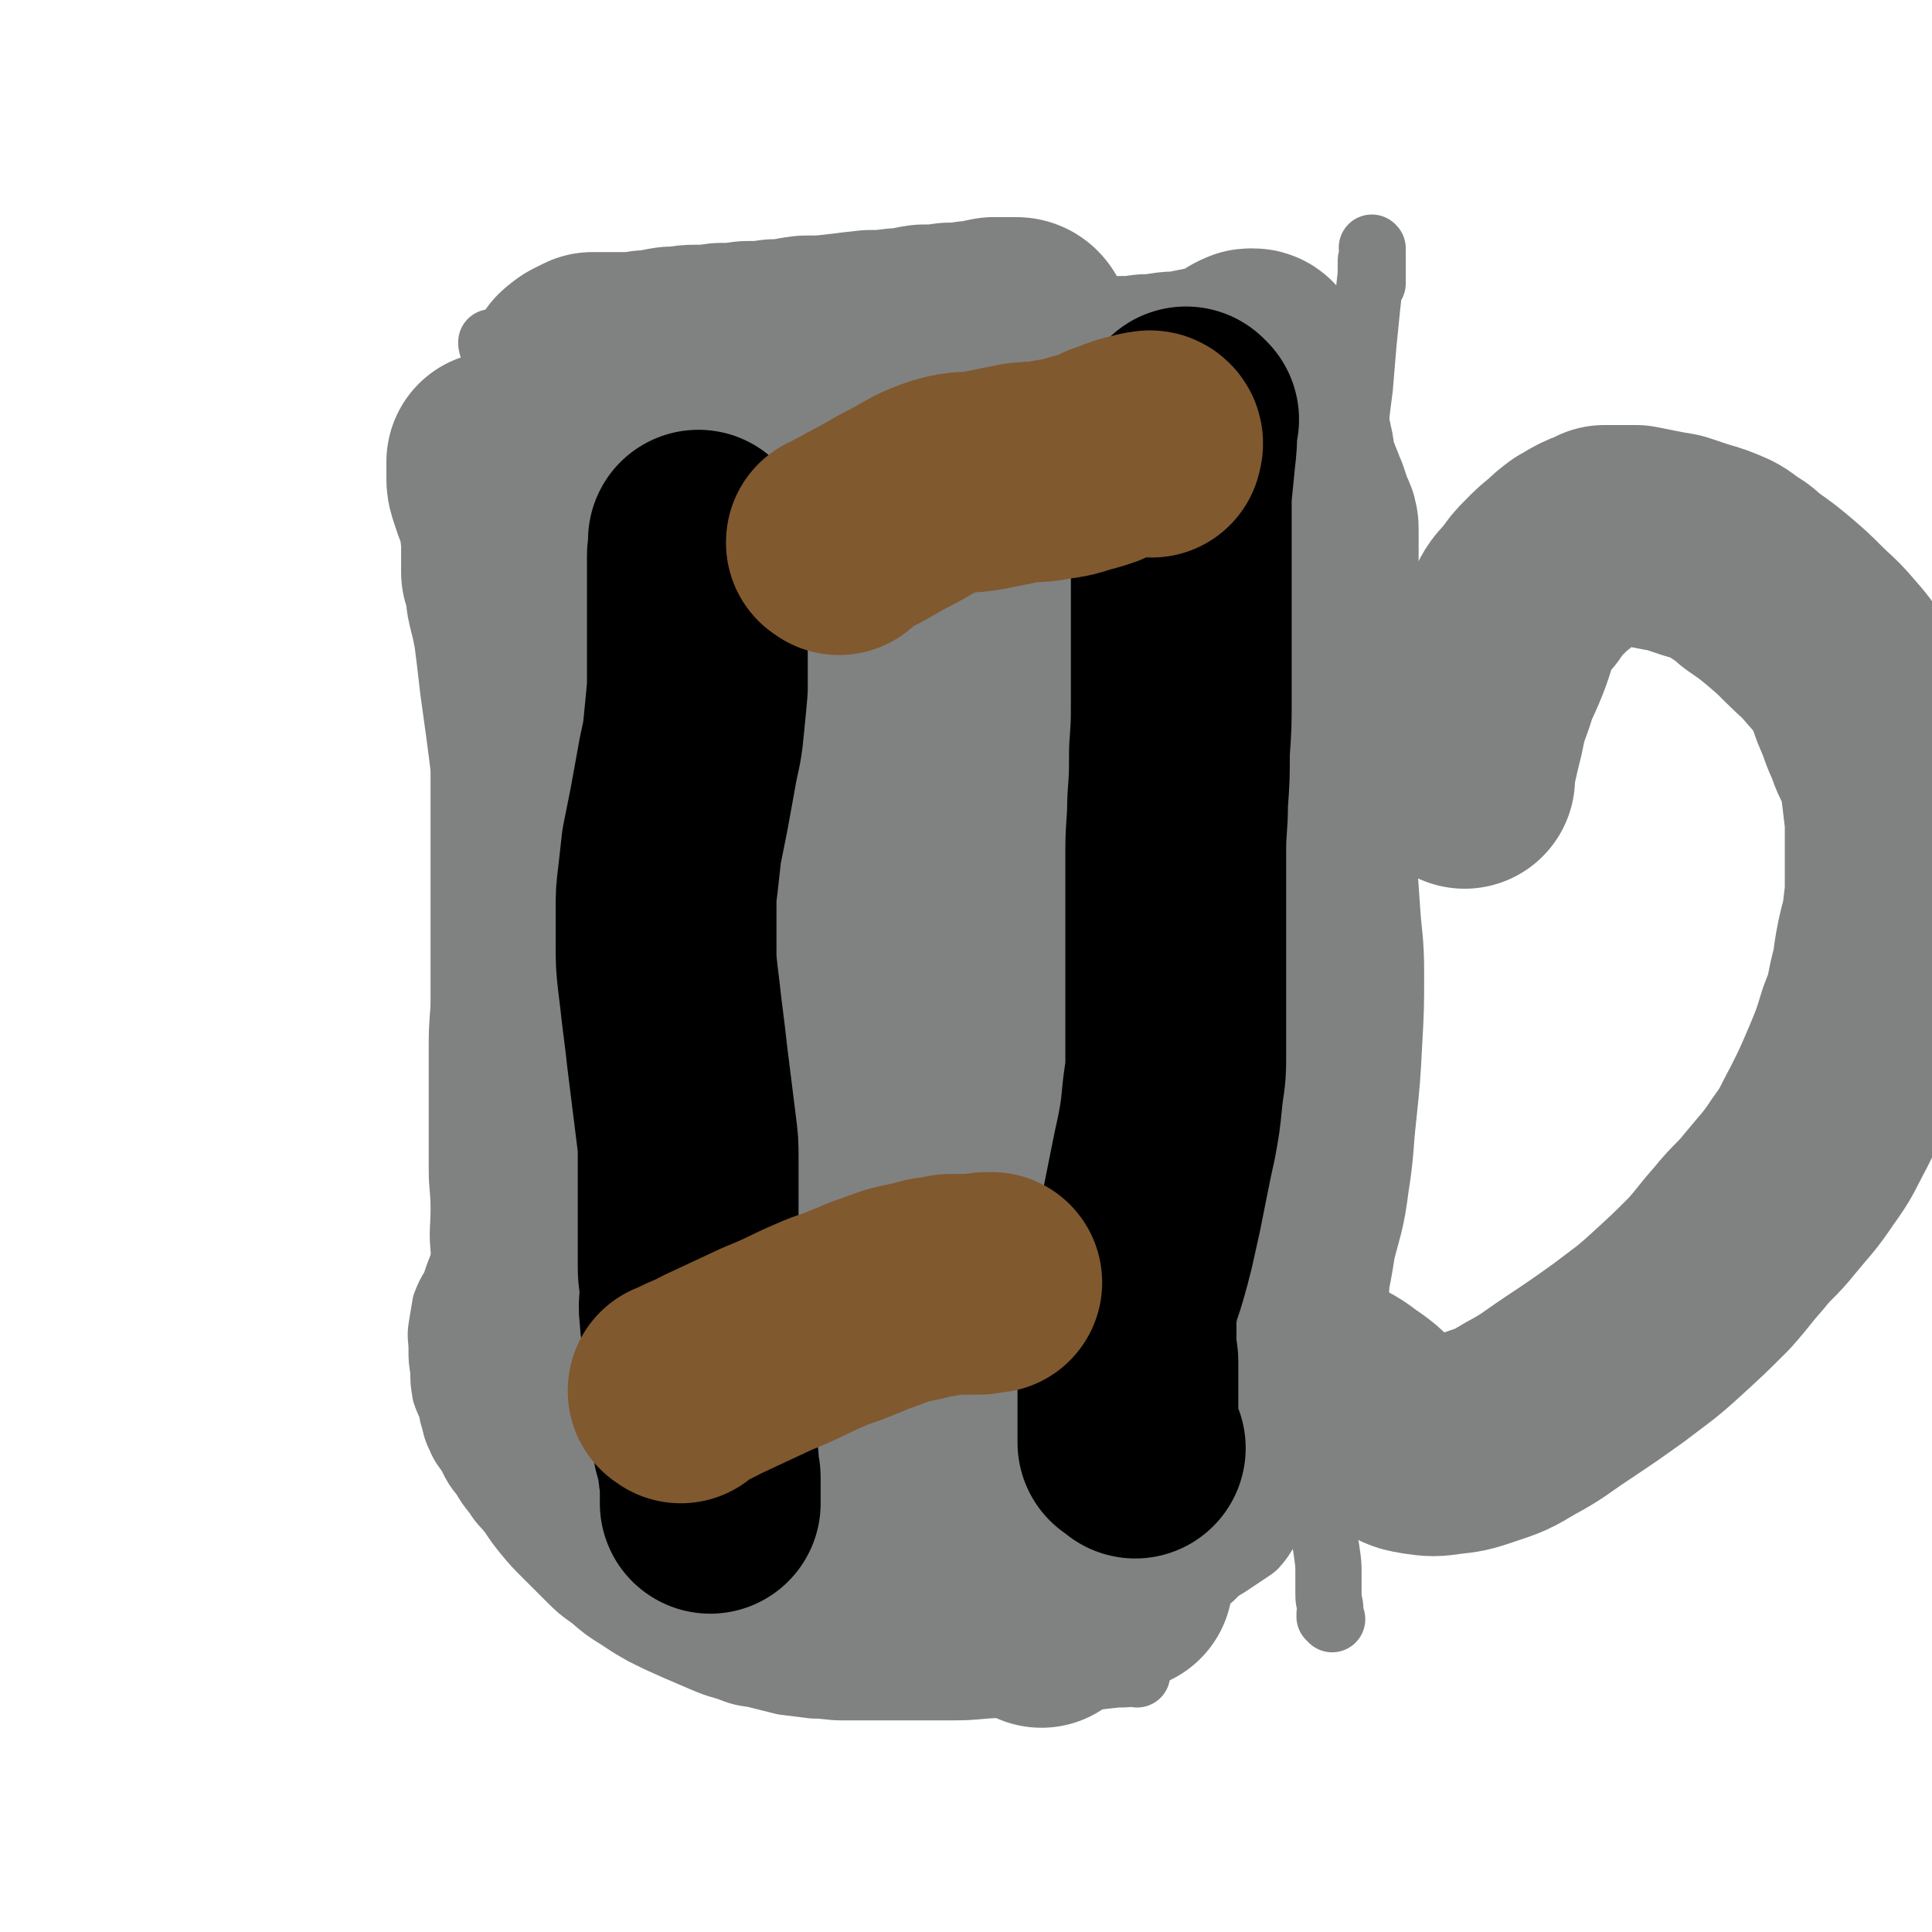
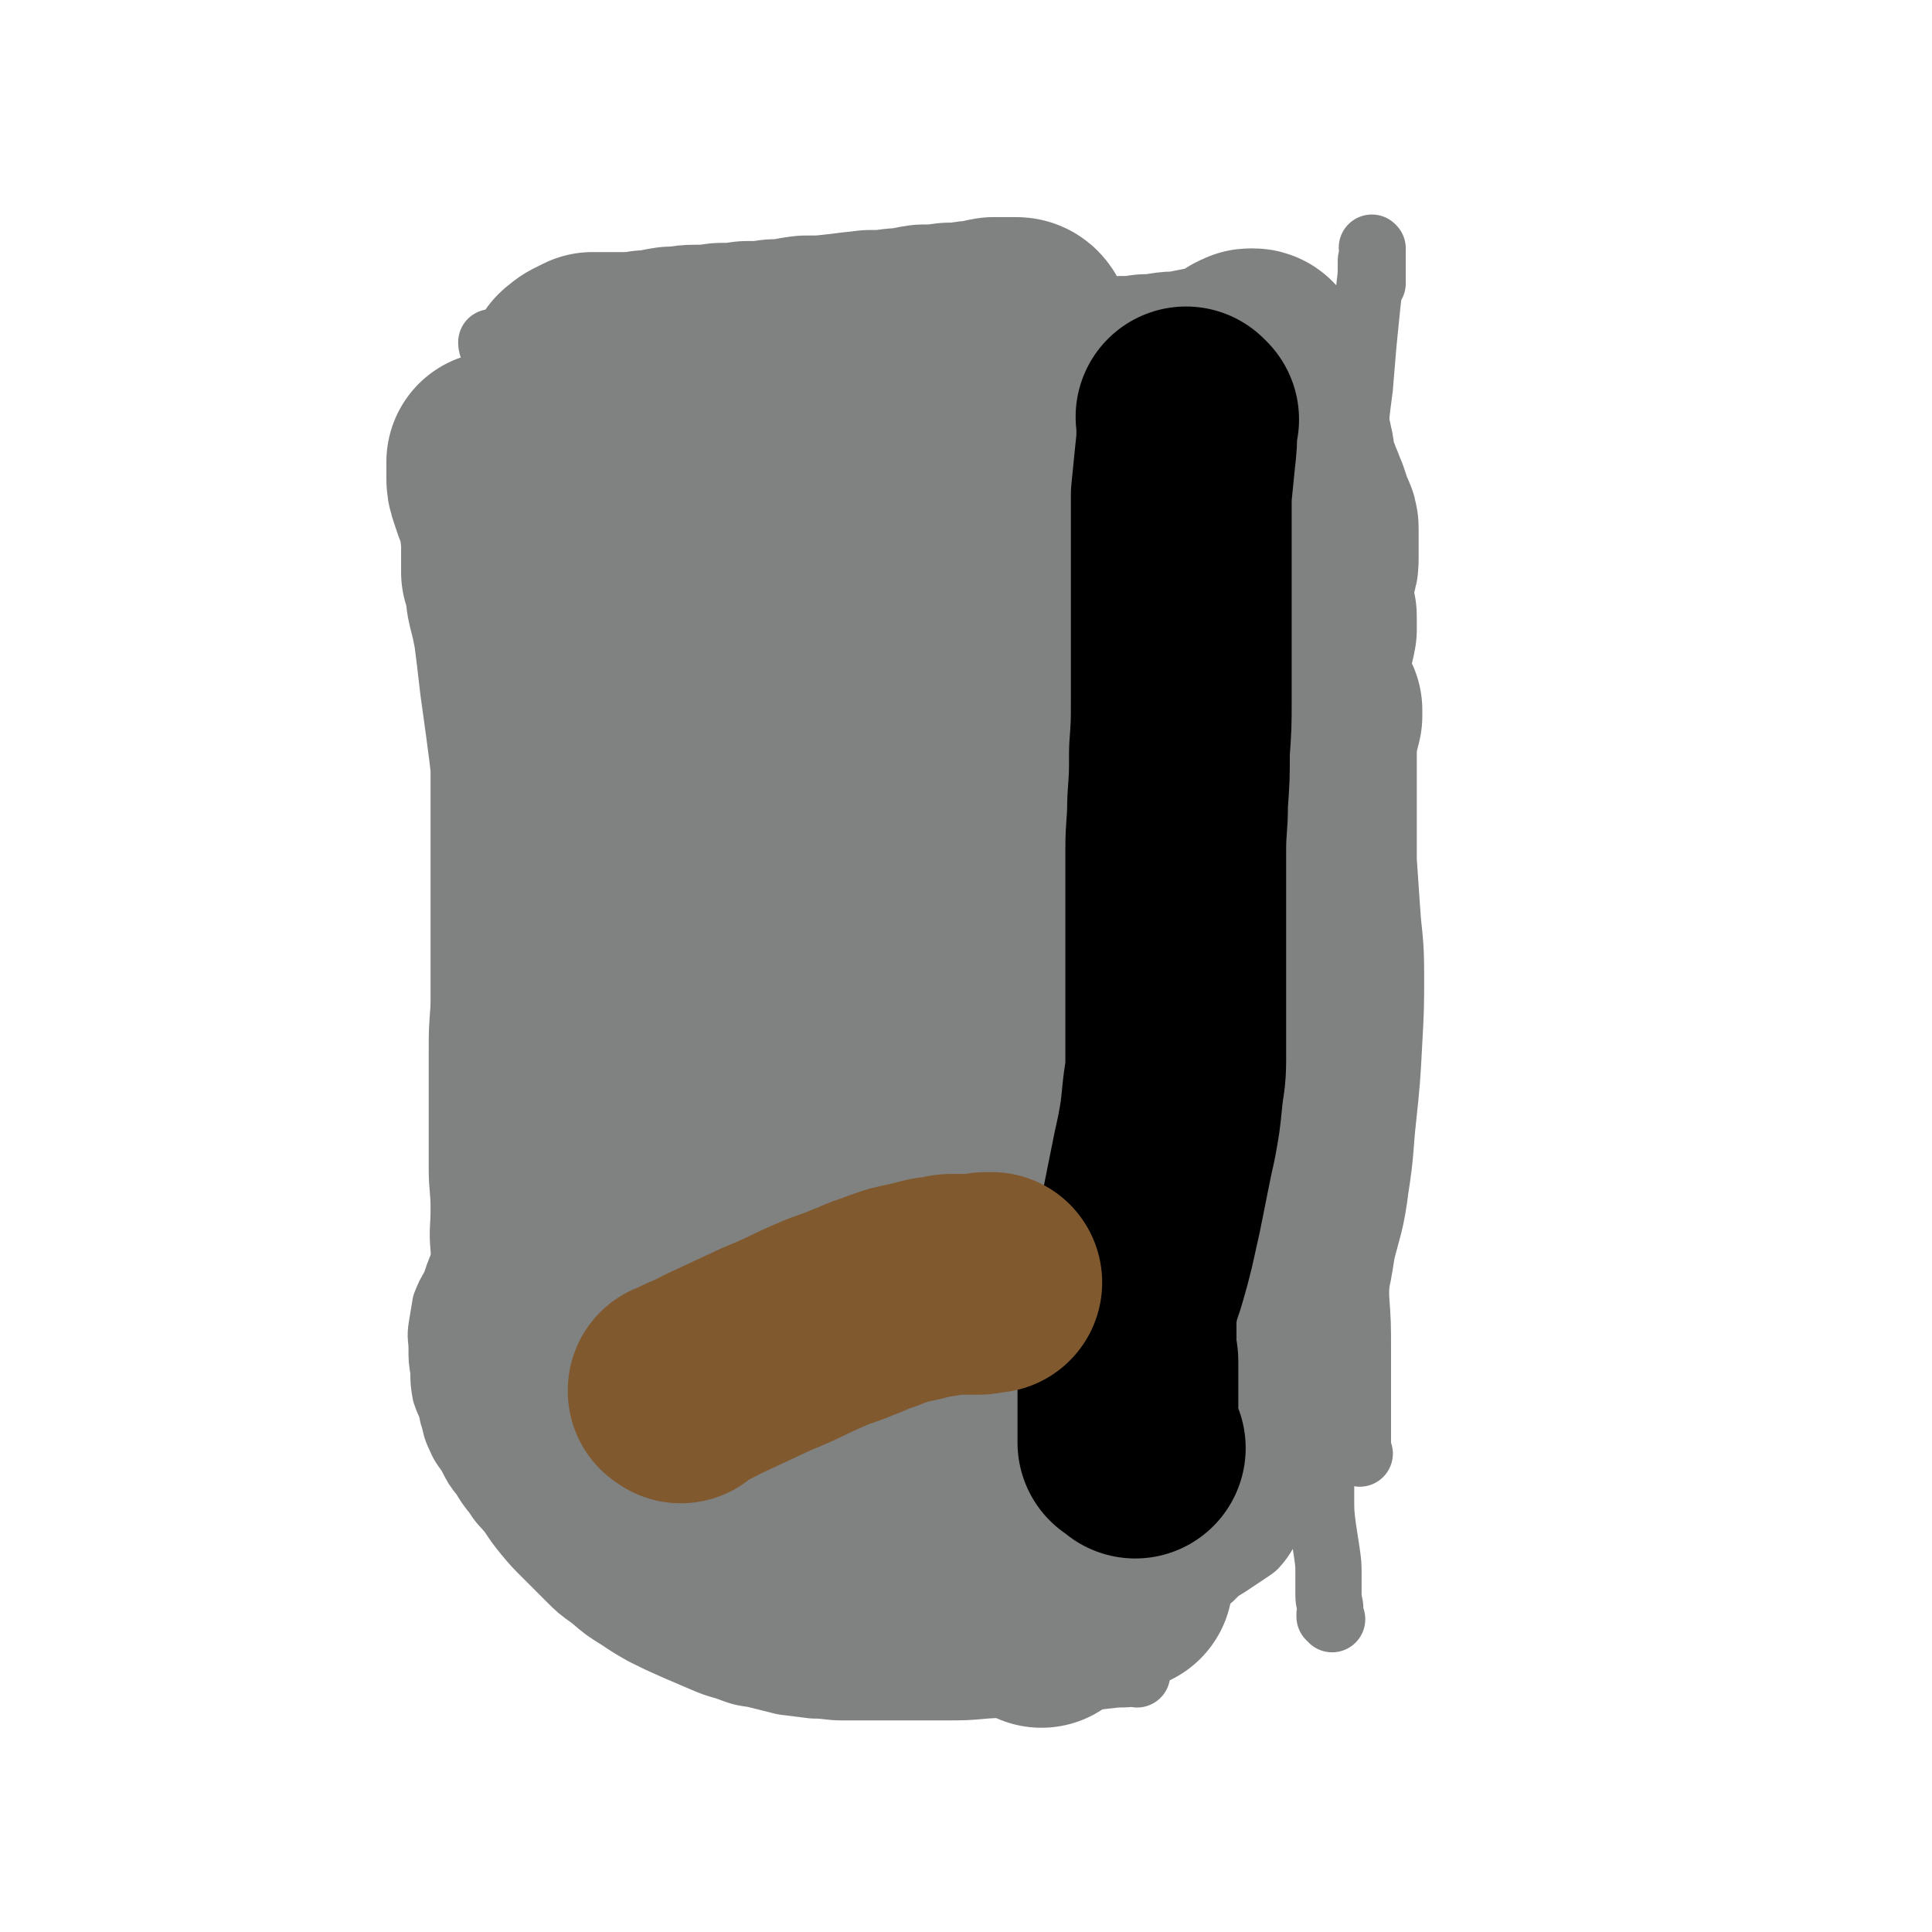
<svg xmlns="http://www.w3.org/2000/svg" viewBox="0 0 1050 1050" version="1.1">
  <g fill="none" stroke="#808282" stroke-width="36" stroke-linecap="round" stroke-linejoin="round">
    <path d="M618,910c-1,-1 -1,-1 -1,-1 -1,-1 0,0 0,0 0,0 0,0 0,0 0,0 0,0 0,0 -1,-1 0,0 0,0 0,0 0,0 0,0 0,0 0,0 0,0 -1,-1 0,0 0,0 -4,1 -5,1 -10,1 -18,2 -18,2 -36,3 -17,2 -17,2 -35,3 -11,1 -11,1 -23,1 -9,0 -9,0 -18,0 -8,0 -8,0 -17,0 -10,0 -10,0 -20,0 -8,0 -8,-1 -16,-1 -8,-1 -8,-1 -16,-2 -8,-2 -8,-2 -16,-4 -7,-1 -7,-1 -15,-4 -7,-2 -7,-2 -14,-5 -7,-3 -7,-3 -14,-6 -9,-4 -9,-4 -17,-8 -7,-4 -7,-4 -13,-8 -8,-5 -8,-5 -15,-11 -7,-5 -7,-5 -13,-11 -6,-6 -6,-6 -12,-12 -6,-6 -6,-6 -11,-12 -4,-5 -4,-5 -8,-11 -4,-5 -5,-5 -8,-10 -4,-5 -4,-5 -7,-10 -4,-5 -4,-5 -7,-11 -3,-5 -4,-5 -6,-10 -3,-6 -2,-6 -4,-12 -1,-6 -2,-6 -4,-12 -1,-6 -1,-6 -1,-12 -1,-6 -1,-6 -1,-12 0,-6 -1,-6 0,-12 1,-6 1,-6 2,-12 2,-5 2,-5 5,-10 2,-6 2,-6 4,-11 2,-4 1,-5 4,-9 2,-4 3,-4 6,-7 3,-4 3,-5 6,-9 3,-3 3,-3 6,-6 3,-4 3,-4 6,-7 3,-3 3,-2 6,-5 3,-2 3,-2 6,-4 3,-2 3,-2 6,-4 3,-2 3,-2 6,-4 3,-1 3,-1 6,-2 4,-2 4,-2 7,-4 3,-1 3,0 6,-1 4,-2 4,-3 8,-5 4,-1 4,1 8,0 6,-1 6,-2 11,-3 5,-2 5,-1 10,-2 5,-2 5,-2 10,-3 5,-2 5,-1 9,-2 5,-1 5,-1 9,-2 5,-1 5,-1 10,-2 5,-1 5,-2 10,-2 4,-1 4,-1 8,-1 4,0 4,0 8,0 4,0 4,0 8,0 5,0 5,1 10,1 4,1 4,1 9,2 4,1 4,1 7,2 5,1 6,1 11,2 6,2 6,2 12,3 5,1 5,1 11,2 6,2 5,2 11,4 6,1 6,0 12,1 6,2 6,2 12,4 7,2 7,2 14,4 7,2 7,2 14,4 7,2 7,1 13,4 8,3 7,3 14,6 7,3 7,3 13,6 6,3 6,3 12,5 6,3 6,3 12,6 5,3 5,3 10,6 5,3 5,4 9,7 6,3 6,3 11,7 5,4 5,4 9,8 4,4 4,4 8,8 3,4 3,4 6,7 4,4 4,4 7,8 2,4 2,4 5,8 2,3 2,3 4,7 2,3 2,3 4,7 2,4 2,4 4,8 2,4 2,4 4,8 2,5 2,5 4,11 1,4 1,4 1,9 1,4 2,4 2,8 0,4 0,4 0,8 0,4 0,4 -1,8 0,4 0,4 -2,9 -2,4 -2,4 -4,8 -2,4 -2,4 -3,7 -1,3 -1,4 -2,6 -2,4 -3,3 -5,6 -2,4 -2,4 -4,7 -3,4 -3,4 -6,6 -3,2 -3,2 -6,4 -3,2 -3,2 -6,4 -5,3 -5,3 -9,7 -4,3 -4,3 -8,6 -4,3 -4,3 -8,7 -4,4 -4,4 -8,8 -3,3 -2,3 -6,6 -3,3 -3,3 -7,6 -3,3 -3,3 -7,6 -4,2 -4,2 -8,4 -4,2 -4,2 -8,4 -3,1 -3,1 -6,2 -3,0 -3,1 -6,1 -2,0 -2,0 -5,0 -2,0 -2,0 -4,0 -1,0 -1,0 -2,0 0,0 0,0 1,0 0,0 0,0 1,0 " />
    <path d="M266,749c-1,-1 -1,-1 -1,-1 -1,-1 0,0 0,0 0,0 0,0 0,0 0,0 0,0 0,0 -1,-1 0,0 0,0 0,0 0,0 0,0 0,0 0,0 0,0 -1,-1 0,0 0,0 0,0 0,0 0,0 0,0 0,0 0,0 -1,-2 -1,-2 -1,-4 -2,-8 -2,-8 -4,-16 -2,-12 -3,-12 -5,-24 -2,-12 -2,-12 -3,-25 -1,-11 0,-11 0,-22 0,-11 -1,-11 -1,-22 0,-10 0,-10 0,-19 0,-11 0,-11 0,-22 0,-11 0,-11 0,-22 0,-12 0,-12 1,-25 1,-12 1,-12 2,-25 1,-14 0,-14 1,-28 1,-16 1,-15 2,-31 1,-14 0,-14 1,-28 0,-14 0,-14 1,-29 1,-13 0,-13 1,-27 1,-13 1,-13 2,-27 1,-13 1,-13 2,-26 1,-12 0,-13 1,-25 0,-11 0,-11 1,-22 1,-11 1,-11 2,-21 1,-10 0,-10 1,-20 0,-8 1,-8 1,-16 0,-7 0,-7 0,-14 0,-4 0,-4 0,-8 0,-3 1,-3 0,-7 0,-2 -1,-2 -2,-4 0,-1 0,-1 0,-2 0,-1 0,0 -1,-1 0,0 0,0 0,0 0,0 0,0 0,0 0,1 0,2 1,3 1,2 1,2 3,5 0,1 1,1 1,2 " />
    <path d="M739,790c-1,-1 -1,-1 -1,-1 -1,-1 0,0 0,0 0,0 0,0 0,0 0,0 0,0 0,0 -1,-1 0,0 0,0 0,0 0,0 0,0 0,0 0,0 0,0 -1,-1 0,0 0,0 0,-1 0,-2 0,-4 0,-9 0,-9 0,-19 0,-16 0,-16 0,-32 0,-15 0,-15 -1,-29 0,-12 0,-12 -1,-23 -1,-11 -1,-11 -2,-21 -1,-11 -1,-11 -2,-22 -1,-12 -2,-12 -4,-24 -2,-13 -2,-13 -4,-26 -2,-14 -2,-14 -4,-27 -2,-14 -2,-14 -4,-28 -2,-16 -2,-16 -4,-32 -2,-16 -1,-16 -3,-33 -2,-17 -2,-17 -4,-34 -2,-17 -1,-17 -3,-33 -2,-15 -2,-15 -4,-30 -2,-14 -1,-14 -3,-28 -1,-11 0,-11 -2,-22 -1,-11 -2,-11 -4,-22 -1,-8 -2,-8 -3,-17 -1,-8 0,-8 -2,-16 -1,-8 -2,-8 -4,-16 -1,-7 -1,-7 -2,-14 -1,-5 -2,-5 -3,-11 -1,-4 -1,-4 -2,-9 -1,-2 -1,-2 -2,-5 -1,-1 0,-2 -1,-3 -1,-1 -1,0 -2,-1 0,-1 0,-1 0,-2 0,0 0,0 0,0 0,0 0,0 0,-1 0,0 0,0 0,0 0,0 0,0 0,-1 0,0 0,0 0,-1 0,0 0,0 0,0 0,0 0,0 0,0 -1,-1 0,-1 0,-1 0,-1 0,-1 0,-2 0,0 0,0 0,-1 0,0 0,0 0,-1 0,0 0,0 0,-1 0,0 0,0 0,-1 0,0 0,0 0,-1 0,0 0,0 0,0 0,0 0,0 0,-1 0,0 0,0 0,-1 0,0 0,0 0,0 0,0 0,0 0,0 -1,-1 0,0 0,0 0,0 0,0 0,0 0,0 0,0 0,0 -1,-1 0,0 0,0 0,0 0,0 0,0 0,0 -1,0 0,0 0,-1 1,0 1,-1 0,0 0,0 0,-1 0,0 0,0 0,0 0,0 0,0 0,-1 0,0 0,0 0,0 0,0 0,0 0,-1 0,0 0,0 0,0 0,0 0,0 0,0 -1,-1 0,-1 0,-1 0,0 0,0 0,0 0,0 0,0 0,0 -1,-1 0,0 0,0 0,0 0,0 0,0 1,1 1,1 2,2 1,1 1,1 3,3 0,0 1,1 1,1 " />
    <path d="M724,880c-1,-1 -1,-1 -1,-1 -1,-1 0,0 0,0 0,0 0,0 0,0 0,0 0,0 0,0 -1,-1 0,0 0,0 0,0 0,0 0,0 0,0 0,0 0,0 -1,-1 0,0 0,0 0,0 0,0 0,0 0,0 0,0 0,0 -1,-1 0,0 0,0 0,0 0,0 0,0 0,0 0,0 0,0 -1,-2 0,-2 0,-4 0,-4 -1,-4 -1,-8 0,-5 0,-5 0,-11 0,-6 0,-6 -1,-13 -1,-7 -1,-6 -2,-13 -1,-8 -1,-8 -1,-16 0,-7 0,-7 0,-14 0,-5 0,-5 0,-10 0,-5 0,-5 0,-9 0,-7 0,-7 1,-14 1,-7 1,-7 2,-14 1,-8 1,-8 2,-15 1,-8 2,-8 3,-16 1,-7 1,-7 2,-14 1,-8 1,-8 2,-16 1,-9 1,-9 2,-18 1,-9 1,-9 1,-18 0,-10 0,-10 -1,-20 -1,-10 -1,-10 -2,-21 -1,-12 -2,-12 -3,-24 -1,-14 -1,-14 -1,-28 0,-14 0,-14 1,-29 1,-16 1,-16 2,-31 1,-14 1,-14 3,-28 1,-14 2,-14 3,-28 1,-14 1,-14 2,-29 1,-14 1,-14 1,-29 0,-14 0,-14 -1,-27 -1,-14 -1,-14 -2,-28 -1,-14 -2,-14 -2,-28 0,-15 0,-15 1,-31 1,-17 1,-17 2,-33 1,-16 1,-16 3,-31 1,-12 1,-12 2,-24 1,-10 1,-10 2,-20 1,-9 1,-9 2,-18 0,-3 0,-3 0,-7 0,-2 1,-2 1,-4 0,-1 0,-1 0,-2 0,0 0,0 0,-1 0,0 0,0 0,0 0,0 0,0 0,0 -1,-1 0,0 0,0 0,0 0,1 0,1 0,1 0,1 0,2 0,0 0,0 0,1 0,1 0,1 0,2 0,1 0,1 0,2 0,2 0,2 0,4 0,2 0,2 0,4 0,1 0,2 0,3 " />
  </g>
  <g fill="none" stroke="#808282" stroke-width="120" stroke-linecap="round" stroke-linejoin="round">
    <path d="M621,224c-1,-1 -1,-1 -1,-1 -1,-1 0,0 0,0 0,0 0,0 0,0 0,0 0,0 0,0 -1,-1 0,0 0,0 0,0 0,0 0,0 0,0 -1,-1 0,0 0,3 0,4 1,8 2,14 3,14 5,29 2,15 2,15 4,30 1,12 1,12 1,24 0,11 0,11 0,23 0,13 0,13 -1,26 -1,14 -1,14 -2,28 -1,17 -1,17 -2,34 -1,19 -1,19 -2,37 0,19 0,19 0,37 0,18 0,18 0,36 0,18 0,18 0,35 0,18 1,18 1,36 0,16 0,16 0,33 0,15 1,15 1,31 0,14 0,14 0,28 0,12 0,12 0,25 0,12 0,12 -1,23 -1,12 -1,12 -2,24 -1,9 0,9 -1,18 0,7 0,7 -1,14 0,4 0,4 -1,8 0,1 -1,1 -2,2 0,0 -1,0 -1,-1 -1,-1 -1,-1 -1,-3 -1,-4 -1,-4 -2,-8 -2,-7 -3,-7 -4,-15 -2,-12 -2,-12 -3,-25 -1,-20 -2,-20 -2,-41 0,-29 0,-29 1,-58 1,-38 1,-38 2,-75 1,-36 1,-36 2,-73 1,-34 1,-34 2,-69 1,-27 1,-27 2,-54 0,-20 0,-20 0,-39 0,-13 0,-13 0,-26 0,-6 0,-6 0,-13 0,-2 0,-2 0,-5 0,-1 -1,-1 -1,-1 0,1 0,1 0,3 0,5 0,5 0,10 1,11 1,11 3,22 2,16 3,16 4,31 2,25 2,25 1,50 -1,38 0,38 -5,76 -5,41 -5,41 -13,81 -8,42 -8,42 -19,82 -7,29 -8,29 -16,56 -6,17 -5,17 -12,32 -3,7 -3,8 -7,13 -1,1 -2,2 -4,1 -3,-3 -4,-4 -6,-9 -3,-9 -3,-10 -4,-20 -2,-17 -2,-17 -3,-35 -3,-36 -2,-36 -5,-72 -4,-46 -3,-46 -8,-92 -6,-46 -6,-46 -13,-91 -6,-40 -6,-40 -13,-80 -6,-32 -6,-32 -13,-64 -4,-24 -3,-24 -9,-47 -3,-15 -4,-15 -8,-29 -2,-7 -1,-7 -4,-14 -1,-1 -1,-2 -2,-3 -1,0 -2,1 -2,2 -1,6 0,7 0,13 1,15 2,15 3,30 2,20 2,20 3,41 1,32 1,32 0,64 -1,42 -2,42 -4,85 -2,43 -2,43 -4,86 -2,37 -2,37 -4,73 -1,25 -2,25 -3,50 -1,13 -1,13 -1,26 0,5 0,6 0,10 0,0 -1,0 -1,-1 -2,-7 -2,-7 -4,-14 -3,-14 -3,-15 -6,-29 -3,-17 -3,-17 -6,-33 -3,-26 -3,-26 -6,-52 -4,-35 -4,-35 -9,-71 -5,-40 -5,-40 -10,-81 -5,-34 -5,-34 -10,-69 -3,-26 -3,-26 -8,-51 -3,-19 -2,-19 -6,-38 -2,-9 -2,-9 -5,-19 -1,-3 -1,-4 -3,-6 -1,-1 -2,0 -2,1 -2,4 -2,4 -2,9 0,10 0,10 1,21 1,14 1,14 2,29 1,20 1,20 0,39 -1,30 -1,30 -4,60 -3,38 -5,38 -9,77 -4,38 -3,38 -7,77 -3,34 -2,34 -5,68 -2,27 -2,27 -4,54 -1,18 -1,18 -2,37 0,9 0,9 -1,19 0,4 0,5 -1,7 0,0 -1,0 -1,-1 -1,-5 -1,-5 -2,-11 -3,-11 -4,-11 -6,-22 -3,-14 -2,-14 -4,-29 -3,-24 -3,-24 -6,-48 -4,-39 -4,-39 -9,-77 -5,-46 -6,-46 -12,-91 -4,-36 -4,-36 -9,-72 -3,-26 -3,-26 -7,-52 -2,-16 -2,-16 -4,-33 -1,-10 -1,-10 -3,-20 -1,-6 0,-6 -2,-11 0,-2 -1,-2 -2,-3 0,0 0,0 0,1 0,1 0,1 0,3 0,2 0,2 0,4 0,3 0,3 1,6 1,3 1,3 2,6 1,2 1,2 2,5 1,2 1,2 2,4 1,1 1,2 2,3 1,1 1,1 2,2 1,1 1,1 1,2 0,1 0,1 0,2 0,1 0,0 -1,1 -1,1 -1,1 -2,2 -1,1 -1,1 -1,2 0,1 0,1 0,2 0,1 0,1 0,3 0,1 0,1 0,3 0,2 0,2 0,4 0,2 0,2 0,5 1,3 1,3 2,7 1,4 0,4 1,8 1,4 1,4 2,8 1,5 1,5 2,10 1,6 1,6 2,12 1,7 1,7 2,14 1,8 2,8 3,16 1,8 1,8 2,16 0,10 0,10 0,20 0,11 0,11 0,22 0,11 0,11 0,22 0,11 0,11 0,22 0,12 0,12 0,24 0,15 0,15 0,30 0,10 1,10 1,21 1,13 0,13 0,25 0,13 0,13 1,25 0,12 1,12 1,24 0,12 0,12 0,23 0,9 0,9 0,18 0,9 0,9 0,19 0,7 0,7 0,14 0,6 0,6 0,13 0,5 -1,5 0,10 1,5 1,5 2,10 2,4 2,4 3,8 2,3 2,2 4,5 2,4 2,4 4,8 2,4 2,4 4,8 2,4 3,4 5,8 3,4 3,4 6,8 4,5 4,5 8,9 4,4 4,5 8,9 5,4 5,3 10,7 5,5 5,5 10,9 5,4 5,4 10,7 5,3 5,3 10,6 5,3 5,3 10,6 4,3 4,3 9,5 4,2 4,2 9,4 4,1 4,1 9,2 4,2 4,2 9,2 5,1 5,2 10,2 6,0 6,0 12,0 6,0 6,1 13,0 6,-1 5,-1 11,-2 5,-1 5,-1 10,-2 5,-2 5,-2 10,-4 4,-1 4,-1 9,-3 3,-1 3,-1 6,-2 3,-1 3,-1 6,-2 2,-1 2,-1 4,-2 3,-1 3,-1 5,-2 2,-1 2,-2 5,-2 3,-2 3,-1 6,-2 4,-2 4,-3 8,-5 3,-2 3,-2 7,-4 2,-1 2,-1 5,-2 2,-1 2,-1 5,-2 2,-1 2,-1 4,-2 1,-1 1,-1 1,-1 0,0 0,0 0,0 -1,0 0,-1 -1,-1 -1,0 -1,0 -2,0 -1,0 -1,0 -2,0 -2,0 -2,0 -4,0 -4,1 -4,1 -7,2 -5,3 -5,4 -10,6 -4,2 -5,2 -9,4 -4,2 -4,2 -8,4 -3,2 -3,2 -6,4 -3,2 -3,2 -6,4 -3,2 -3,2 -6,4 -2,1 -2,1 -4,1 -2,1 -2,2 -4,2 -1,1 -1,1 -3,0 -1,0 -1,-1 -1,-1 -1,-1 -1,-1 -1,-2 0,-1 0,-2 1,-2 2,-2 2,-1 4,-2 1,-1 2,-1 2,-1 " />
    <path d="M610,859c-1,-1 -1,-1 -1,-1 -1,-1 0,0 0,0 0,0 0,0 0,0 0,0 0,0 0,0 -1,-1 0,0 0,0 0,0 0,0 0,0 0,0 0,0 0,0 -1,-1 0,0 0,0 0,0 0,0 0,0 0,0 0,0 0,0 -2,-1 -2,0 -4,0 -6,0 -6,0 -11,0 -9,0 -9,0 -18,0 -10,0 -10,0 -20,0 -9,0 -9,0 -17,0 -8,0 -8,0 -15,0 -4,0 -4,0 -9,0 -3,0 -3,0 -6,0 -2,0 -2,0 -4,0 0,0 -1,0 -1,0 " />
    <path d="M566,879c-1,-1 -1,-1 -1,-1 -1,-1 0,0 0,0 0,0 0,0 0,0 0,0 0,0 0,0 -1,-1 0,0 0,0 0,0 0,0 0,0 0,0 0,0 0,0 -1,-1 0,0 0,0 0,0 0,0 0,0 0,0 0,0 0,0 -1,-1 0,0 0,0 0,0 0,0 0,0 0,0 0,0 0,0 -2,-1 -2,0 -3,-1 -6,-3 -5,-4 -11,-7 -8,-4 -9,-3 -16,-8 -6,-3 -6,-3 -12,-7 -3,-2 -3,-2 -6,-5 -2,-2 -1,-2 -3,-4 -1,-1 -1,-1 -2,-2 0,-1 0,-1 0,-2 1,-1 1,-1 2,-3 2,-3 2,-3 4,-6 3,-3 3,-3 6,-6 2,-2 2,-2 5,-3 2,-1 2,-1 5,-2 1,0 1,0 3,0 1,0 1,0 2,1 1,1 2,1 3,2 1,2 1,2 2,4 1,2 1,2 2,4 0,1 0,2 0,3 0,2 -1,2 -2,3 -2,1 -2,2 -5,2 -4,1 -4,0 -9,0 -7,-1 -7,-1 -13,-2 -11,-2 -11,-1 -21,-4 -11,-3 -10,-3 -21,-8 -9,-3 -10,-3 -19,-8 -8,-4 -8,-4 -15,-10 -7,-4 -7,-3 -13,-9 -4,-4 -4,-5 -8,-11 -2,-3 -2,-4 -3,-8 -1,-4 0,-4 1,-9 1,-4 1,-5 4,-9 2,-3 2,-3 6,-5 2,-1 3,-2 6,-2 2,0 2,0 4,1 2,1 2,1 4,3 2,2 2,2 3,4 1,3 1,3 1,6 0,2 1,2 0,5 0,2 0,2 -2,4 -3,2 -3,2 -7,4 -6,2 -6,3 -12,3 -12,1 -12,0 -23,-1 -16,-2 -16,-2 -32,-5 -13,-2 -14,-2 -26,-7 -8,-3 -8,-4 -15,-10 -3,-3 -4,-4 -4,-9 1,-9 1,-11 7,-19 16,-21 16,-21 35,-38 25,-23 25,-24 53,-42 26,-16 27,-16 55,-26 21,-8 22,-7 45,-9 13,-1 14,-1 27,2 7,2 9,2 12,8 3,5 3,7 0,13 -4,11 -6,11 -13,20 -11,13 -12,13 -24,24 -12,11 -12,11 -26,21 -11,9 -11,9 -23,16 -8,5 -8,4 -16,7 -5,1 -6,2 -11,1 -3,-1 -4,-1 -7,-4 -2,-2 -2,-3 -3,-6 -1,-3 -1,-3 0,-7 1,-4 1,-4 3,-8 2,-4 2,-5 6,-9 7,-8 7,-8 16,-16 12,-11 12,-11 25,-21 14,-10 14,-11 30,-19 12,-7 13,-7 27,-11 8,-2 9,-2 17,-2 6,0 7,0 11,3 3,2 2,4 2,9 0,6 -1,7 -4,13 -4,9 -4,9 -10,17 -6,7 -6,7 -12,13 -4,4 -4,4 -9,6 -1,0 -3,1 -3,0 0,-2 0,-3 2,-6 4,-8 4,-8 9,-16 8,-12 8,-12 17,-24 13,-17 14,-16 26,-33 15,-21 14,-21 28,-43 14,-22 15,-21 28,-44 12,-21 11,-21 22,-44 10,-19 9,-19 19,-39 7,-14 7,-14 13,-28 5,-9 4,-9 9,-17 2,-4 2,-4 4,-8 1,-1 1,-2 1,-2 0,0 0,1 0,3 -1,4 -1,4 -2,8 -1,7 -1,7 -1,14 0,8 0,8 0,16 0,9 0,9 0,18 0,12 0,12 0,24 1,14 1,14 2,29 1,15 2,15 2,31 0,18 0,18 -1,36 -1,19 -1,19 -3,38 -2,18 -1,18 -4,37 -2,16 -3,16 -7,32 -2,13 -2,13 -5,26 -2,10 -1,10 -4,20 -2,9 -3,9 -6,17 -2,7 -2,7 -5,14 -2,4 -2,4 -4,8 -1,2 -1,2 -2,5 0,1 0,0 -1,1 0,0 0,0 0,0 0,-2 0,-2 1,-4 1,-2 1,-2 2,-5 2,-5 2,-5 3,-11 1,-6 1,-6 2,-12 1,-8 1,-8 2,-15 1,-10 2,-10 3,-20 1,-13 2,-13 3,-25 1,-14 1,-14 2,-29 1,-17 0,-17 0,-35 -1,-21 -1,-21 -2,-42 -1,-23 -1,-23 -1,-46 0,-22 0,-22 1,-44 1,-19 1,-19 3,-38 2,-18 2,-18 5,-36 2,-14 3,-14 6,-28 2,-10 2,-10 5,-19 1,-6 2,-6 3,-12 0,-3 0,-3 0,-6 0,-2 0,-2 -1,-4 -1,-2 -1,-2 -2,-4 -1,-2 -1,-2 -1,-4 0,-2 0,-2 0,-4 0,-2 0,-2 0,-4 0,-1 0,-1 1,-2 0,-1 1,-1 1,-2 1,-2 1,-2 2,-4 1,-2 1,-2 1,-5 0,-3 0,-3 0,-6 0,-3 0,-3 0,-6 0,-1 0,-1 0,-3 0,-2 0,-2 -1,-4 -1,-2 -1,-2 -2,-5 -1,-3 -1,-3 -2,-6 -1,-2 -1,-2 -2,-5 -1,-2 -1,-2 -2,-5 -1,-2 -1,-2 -2,-4 -1,-2 -1,-2 -2,-4 -1,-3 0,-3 0,-6 0,-2 0,-2 -1,-5 0,-2 0,-2 -1,-4 0,-2 -1,-2 -1,-4 -1,-3 -1,-3 -1,-6 0,-3 0,-3 -1,-6 0,-3 0,-3 -1,-6 -1,-3 -1,-3 -2,-6 -1,-2 0,-2 -1,-5 -1,-2 -1,-2 -2,-4 -1,-1 -1,-1 -2,-3 -1,-1 0,-1 -1,-2 -1,-1 -1,-1 -2,-2 0,0 0,-1 -1,-1 0,0 -1,0 -1,0 -1,0 -1,0 -2,1 -1,0 -1,0 -2,1 -1,1 -1,1 -2,2 -2,1 -2,1 -4,2 -3,1 -3,1 -6,2 -4,1 -4,1 -9,2 -5,1 -5,1 -10,2 -5,1 -5,0 -11,1 -5,1 -5,1 -11,1 -7,1 -7,1 -14,1 -7,1 -7,1 -14,1 -7,0 -7,1 -15,1 -7,0 -7,0 -15,0 -9,0 -9,0 -17,0 -9,0 -9,0 -18,0 -10,0 -10,0 -19,0 -13,0 -13,0 -27,0 -10,0 -10,-1 -20,-2 -10,0 -10,0 -20,-1 -10,-1 -10,-1 -20,-1 -10,0 -10,0 -20,-1 -9,0 -9,-1 -18,-1 -8,0 -9,0 -17,0 -8,0 -8,0 -16,0 -7,0 -7,0 -13,0 -6,0 -6,0 -11,0 -4,0 -4,0 -8,0 -3,0 -3,0 -5,0 -1,0 -2,0 -3,-1 0,0 0,-1 0,-2 0,-1 1,-1 2,-2 1,-1 1,-1 3,-2 2,-1 2,-1 4,-2 2,0 2,0 5,0 3,0 3,0 6,0 4,0 4,0 8,0 5,0 5,0 10,-1 7,0 7,-1 14,-2 7,0 7,-1 13,-1 7,0 7,0 14,-1 7,0 7,0 14,-1 8,0 8,0 15,-1 9,0 9,-1 17,-2 9,0 9,0 18,-1 8,-1 8,-1 17,-2 7,0 7,0 15,-1 7,0 7,-1 14,-2 7,0 7,0 14,-1 6,0 6,0 12,-1 6,0 6,-1 12,-2 4,0 4,0 8,0 2,0 2,0 4,0 1,0 2,0 3,2 0,1 0,1 0,3 -1,3 -1,3 -2,7 -2,6 -2,6 -5,11 -2,6 -3,6 -6,11 -3,6 -3,6 -5,13 -3,8 -3,8 -4,16 -2,10 -1,10 -3,20 -1,12 -1,12 -3,23 -2,13 -2,13 -4,26 -2,13 -2,13 -4,27 -2,12 -2,12 -4,25 -2,10 -1,10 -3,20 -1,7 -1,7 -2,15 0,4 0,4 0,8 0,1 0,2 0,2 0,0 0,-1 1,-3 1,-4 1,-4 2,-8 1,-8 1,-8 2,-17 2,-8 2,-8 4,-16 2,-9 2,-9 4,-18 3,-11 3,-11 6,-22 4,-13 4,-13 8,-26 4,-10 4,-10 8,-21 3,-9 2,-9 6,-17 1,-5 1,-5 4,-9 0,-1 0,-2 2,-3 0,0 1,1 2,2 0,1 0,2 0,4 0,3 0,3 1,7 1,6 1,6 2,11 0,6 1,9 2,12 " />
-     <path d="M796,423c-1,-1 -1,-1 -1,-1 -1,-1 0,0 0,0 0,0 0,0 0,0 0,0 0,0 0,0 -1,-1 0,0 0,0 0,0 0,0 0,0 0,0 0,0 0,0 -1,-1 0,0 0,0 0,0 0,0 0,0 0,-1 0,-1 0,-1 1,-4 1,-4 2,-7 2,-9 2,-9 4,-17 2,-10 2,-10 6,-21 3,-10 4,-10 8,-20 4,-10 3,-11 8,-21 3,-6 3,-6 8,-11 4,-6 4,-6 9,-11 4,-4 4,-4 9,-8 3,-3 3,-3 7,-6 4,-2 3,-2 7,-4 2,-1 2,-1 5,-2 2,-1 2,-1 4,-2 2,0 2,0 5,0 3,0 3,0 6,0 3,0 3,0 6,0 5,1 5,1 10,2 5,1 5,1 11,2 6,2 6,2 12,4 7,2 7,2 14,5 4,2 4,3 9,6 5,3 4,4 9,7 7,5 7,5 13,10 7,6 7,6 13,12 7,7 8,7 14,14 7,8 7,8 12,16 4,8 3,8 6,15 4,9 3,9 7,17 2,7 3,7 6,14 2,7 2,7 3,14 1,8 1,9 2,17 0,7 0,8 0,15 0,8 0,8 0,16 0,9 0,9 -1,17 -1,10 -2,10 -4,20 -2,10 -1,10 -4,21 -2,10 -2,11 -6,21 -4,13 -4,13 -9,25 -6,14 -6,14 -12,26 -7,13 -6,13 -14,24 -8,12 -9,12 -18,23 -8,10 -9,9 -17,19 -8,9 -8,10 -16,19 -11,11 -11,11 -23,22 -12,11 -13,11 -26,21 -14,10 -14,10 -29,20 -12,8 -12,9 -25,16 -10,6 -10,6 -22,10 -9,3 -9,3 -18,4 -7,1 -7,1 -14,0 -6,-1 -6,-1 -11,-4 -5,-2 -5,-2 -10,-6 -3,-2 -3,-3 -6,-6 -3,-3 -3,-3 -7,-6 -3,-2 -3,-2 -7,-5 -3,-2 -3,-2 -7,-4 -3,-2 -3,-2 -6,-4 -2,-1 -2,-1 -4,-2 0,0 -1,0 -1,1 0,0 0,0 0,1 " />
  </g>
  <g fill="none" stroke="#000000" stroke-width="120" stroke-linecap="round" stroke-linejoin="round">
-     <path d="M381,295c-1,-1 -1,-1 -1,-1 -1,-1 0,0 0,0 0,0 0,0 0,0 0,0 0,0 0,0 -1,-1 0,0 0,0 0,0 0,0 0,0 0,0 0,0 0,0 -1,-1 0,0 0,0 0,0 0,0 0,0 0,1 0,1 0,2 0,3 -1,3 -1,6 0,4 0,4 0,8 0,3 0,3 0,7 0,4 0,4 0,8 0,3 0,3 0,7 0,4 0,4 0,8 0,4 0,4 0,9 0,5 0,5 0,10 0,8 0,8 0,15 -1,11 -1,11 -2,21 -1,11 -2,11 -4,23 -2,11 -2,11 -4,22 -2,10 -2,10 -4,20 -1,9 -1,9 -2,18 -1,8 -1,8 -1,16 0,10 0,10 0,19 0,10 0,10 1,19 1,8 1,8 2,17 1,8 1,8 2,16 1,9 1,9 2,17 1,8 1,8 2,16 1,8 1,8 2,16 1,8 1,8 1,15 0,8 0,8 0,16 0,8 0,8 0,16 0,7 0,7 0,14 0,7 0,7 0,13 0,7 1,7 1,14 0,7 -1,7 0,13 0,6 1,6 2,12 1,5 1,5 1,10 0,5 0,5 0,9 0,4 0,4 1,9 1,3 1,3 2,7 1,3 1,3 1,7 0,4 0,4 0,8 0,3 0,3 0,6 0,2 0,2 1,5 1,3 1,3 2,6 0,2 0,2 0,5 0,2 1,2 1,4 0,2 0,2 0,4 0,2 0,2 0,5 0,2 0,3 0,5 " />
    <path d="M646,228c-1,-1 -1,-1 -1,-1 -1,-1 0,0 0,0 0,0 0,0 0,0 0,0 0,0 0,0 -1,-1 0,0 0,0 0,0 0,0 0,0 0,0 0,0 0,0 -1,-1 0,0 0,0 0,2 0,2 0,5 0,8 0,8 -1,17 -1,10 -1,10 -2,20 0,8 0,8 0,16 0,7 0,7 0,15 0,8 0,8 0,17 0,10 0,10 0,20 0,10 0,10 0,20 0,12 0,12 0,23 0,14 0,14 -1,28 0,14 0,14 -1,28 0,13 -1,13 -1,26 0,12 0,12 0,25 0,12 0,12 0,24 0,12 0,12 0,24 0,10 0,10 0,19 0,11 0,11 0,22 0,10 -1,10 -2,21 -1,10 -1,10 -3,21 -2,9 -2,9 -4,19 -2,10 -2,10 -4,20 -2,9 -2,9 -4,18 -2,8 -2,8 -4,15 -2,7 -2,6 -4,12 -1,6 -1,6 -2,11 0,4 0,4 0,8 0,3 0,3 0,6 0,3 0,3 0,7 0,3 1,3 1,6 0,2 0,2 0,5 0,3 0,3 0,6 0,3 0,3 0,6 0,3 0,3 0,6 0,3 0,3 0,6 0,2 0,2 0,5 0,2 0,2 0,4 0,1 0,1 0,2 0,1 0,1 0,2 0,1 0,1 0,2 0,0 1,0 1,0 1,0 0,1 1,1 0,0 0,0 0,0 1,1 1,1 2,2 " />
  </g>
  <g fill="none" stroke="#81592F" stroke-width="120" stroke-linecap="round" stroke-linejoin="round">
-     <path d="M456,296c-1,-1 -1,-1 -1,-1 -1,-1 0,0 0,0 0,0 0,0 0,0 0,0 0,0 0,0 -1,-1 0,0 0,0 0,0 0,0 0,0 0,0 0,0 0,0 -1,-1 0,0 0,0 0,0 0,0 0,0 0,0 -1,0 0,0 5,-4 6,-3 12,-7 12,-6 12,-7 24,-13 11,-6 11,-7 23,-11 10,-3 11,-1 21,-3 10,-2 10,-2 20,-4 9,-1 9,0 18,-2 9,-1 9,-2 17,-4 7,-2 7,-2 13,-5 6,-2 5,-2 11,-4 4,-1 4,-1 8,-2 2,0 3,-1 4,0 1,1 0,2 0,3 " />
    <path d="M370,757c-1,-1 -1,-1 -1,-1 -1,-1 0,0 0,0 0,0 0,0 0,0 0,0 0,0 0,0 -1,-1 0,0 0,0 0,0 0,0 0,0 0,0 -1,0 0,0 8,-5 9,-4 18,-9 15,-7 15,-7 30,-14 15,-6 15,-7 29,-13 9,-4 9,-3 18,-7 6,-2 6,-3 13,-5 5,-2 5,-2 11,-4 4,-1 4,-1 9,-2 4,-1 4,-1 8,-2 3,-1 3,0 6,-1 3,0 3,-1 6,-1 2,0 2,0 5,0 2,0 2,0 5,0 2,0 2,0 5,0 2,0 2,-1 4,-1 1,0 2,0 3,0 " />
  </g>
</svg>